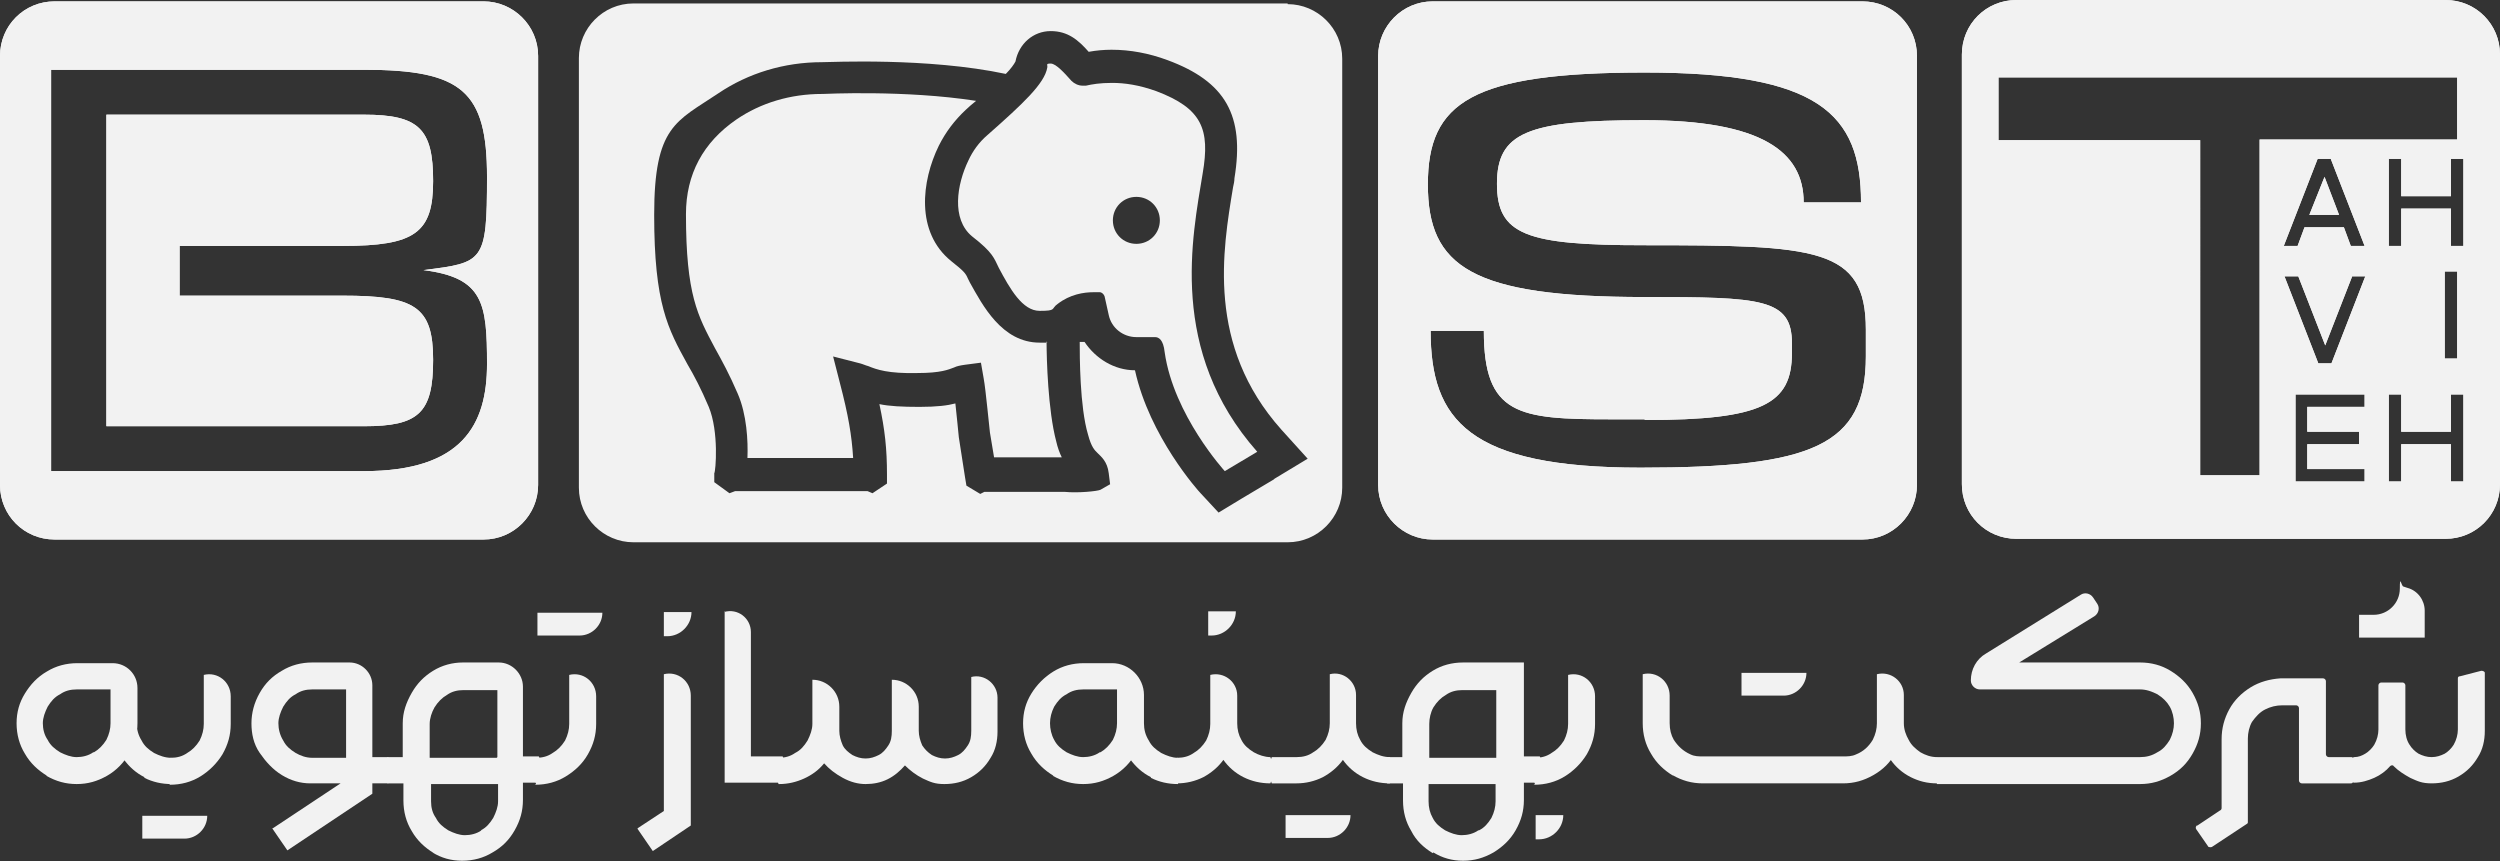
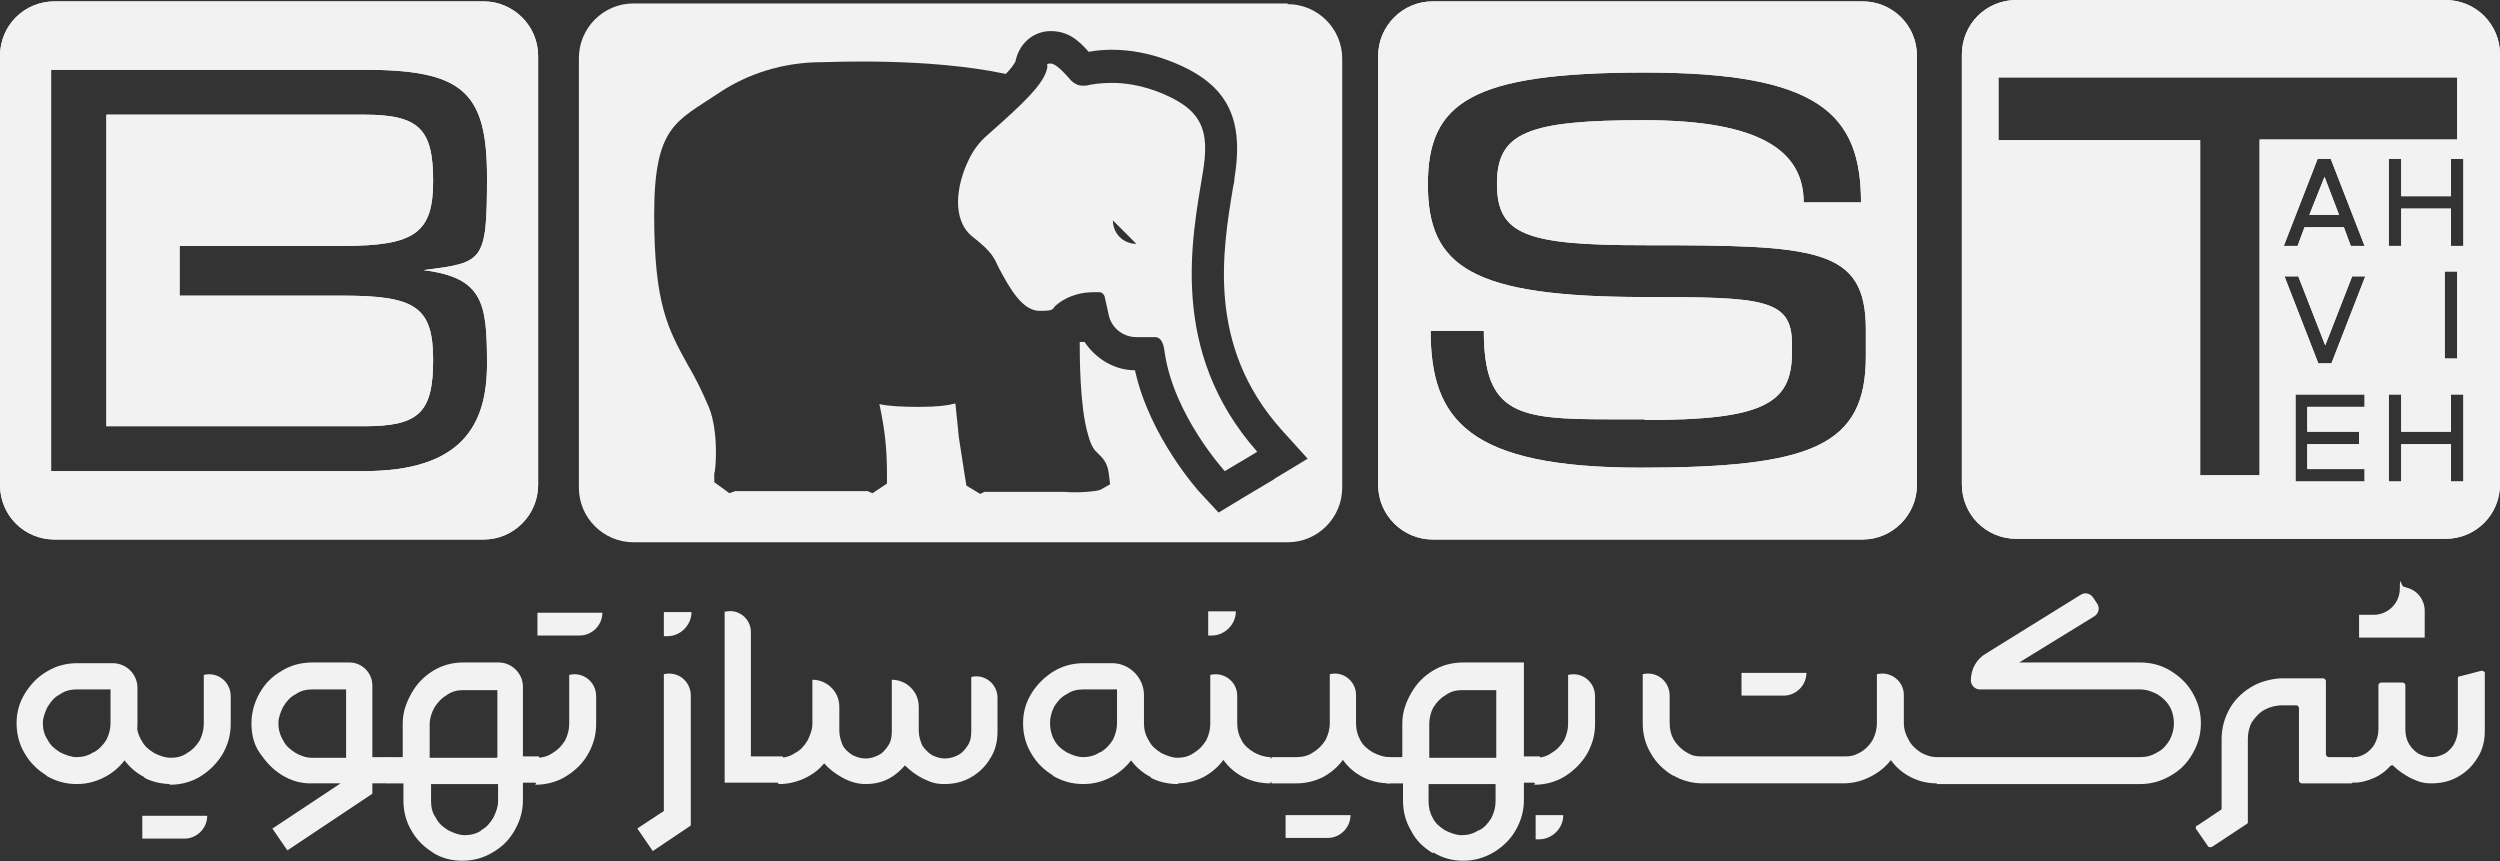
<svg xmlns="http://www.w3.org/2000/svg" id="Layer_1" data-name="Layer 1" version="1.1" viewBox="0 0 361.9 124.7">
  <rect x="0" y="0" width="361.9" height="124.7" fill="#333333" stroke="none" />
  <defs>
    <clipPath id="clippath">
      <path d="M15.4,16.6v14.1h0v17.8h0v13.2h37.3c7.9,0,10-1.9,10-9.6s-2.6-9.3-13.1-9.3h-23.6v-7.2h23.6c10.5,0,13.1-1.9,13.1-9.4s-2-9.6-10-9.6H15.4ZM7.4,10.1h45.3c14.2,0,17.8,3.1,17.8,15.5s-.5,12.4-9.2,13.5c0,0,.1,0,.2,0,0,0-.1,0-.2,0,8.7,1.1,9.2,4.8,9.2,13.6s-3.6,15.5-17.8,15.5H7.4V10.1ZM7.9.2C3.5.2,0,3.7,0,8.1v62.1c0,4.4,3.5,7.9,7.9,7.9h62.1c4.4,0,7.9-3.6,7.9-7.9V8.1c0-4.4-3.6-7.9-7.9-7.9H7.9Z" fill="#f2f2f2" stroke-width="0" />
    </clipPath>
    <clipPath id="clippath-1">
      <path d="M238.2,60.8c16.9,0,21.2-2.3,21.2-9.7v-1.4c0-6.5-4.4-6.7-21.3-6.7-25.1,0-31.4-4.4-31.4-16.3s6.3-16.2,31.4-16.2,31.3,5.9,31.3,18.8h-8.3c0-7.4-6.2-11.9-23.1-11.9s-21.3,1.8-21.3,9.2,4.2,8.9,21.3,8.9c24.9,0,32.1.3,32.1,12.2v3.9c0,12.9-7.7,16.1-32.6,16.1s-30.4-6.9-30.4-19.8h7.7c0,12.2,5,12.8,18.4,12.8h4.8M207.4.2c-4.4,0-7.9,3.6-7.9,7.9v62.1c0,4.4,3.6,7.9,7.9,7.9h62.2c4.4,0,7.9-3.6,7.9-7.9V8.1c0-4.4-3.5-7.9-7.9-7.9h-62.2Z" fill="#f2f2f2" stroke-width="0" />
    </clipPath>
    <clipPath id="clippath-2">
      <polygon points="334.3 31.1 338.6 31.1 336.5 25.6 334.3 31.1" fill="#f2f2f2" stroke-width="0" />
    </clipPath>
    <clipPath id="clippath-3">
      <path d="M332.3,57.1h10v1.8h-8.3v3.6h7.5v1.8h-7.5v3.6h8.3v1.8h-10v-12.6h0ZM354.8,62.5v-5.4h1.8v12.6h-1.8v-5.4h-7.2v5.4h-1.8v-12.6h1.8v5.4h7.2ZM340.4,40h2l-4.9,12.6h-1.9l-4.9-12.6h2l3.9,10,3.9-10h0ZM353.9,39.3h1.8v12.6h-1.8v-12.6ZM335.5,23h1.9l4.9,12.6h-2l-1-2.7h-5.7l-1,2.7h-2l4.9-12.6h0ZM354.8,28.4v-5.4h1.8v12.6h-1.8v-5.4h-7.2v5.4h-1.8v-12.6h1.8v5.4h7.2ZM289.3,11.2h66.4v9h-28.6v48.6h-8.6V20.3h-29.2v-9h0ZM291.9,0c-4.4,0-7.9,3.5-7.9,7.9v62.2c0,4.4,3.5,7.9,7.9,7.9h62.1c4.4,0,7.9-3.5,7.9-7.9V7.9C361.9,3.5,358.4,0,354,0h-62.1Z" fill="#f2f2f2" stroke-width="0" />
    </clipPath>
  </defs>
  <g>
    <path d="M6.8,112.3c-1.3-.8-2.4-1.8-3.2-3.2-.8-1.3-1.2-2.8-1.2-4.4s.4-3,1.2-4.3,1.8-2.4,3.2-3.2c1.3-.8,2.8-1.2,4.4-1.2h5.1c2,0,3.6,1.6,3.6,3.6v5.1c0,1.6-.4,3-1.2,4.4-.8,1.3-1.8,2.4-3.2,3.2s-2.8,1.2-4.4,1.2-3-.4-4.4-1.2M13.6,108.9c.7-.4,1.3-1,1.8-1.8.4-.8.6-1.6.6-2.4v-4.9h-4.9c-.9,0-1.7.2-2.4.7-.8.4-1.3,1-1.8,1.8-.4.8-.7,1.6-.7,2.4s.2,1.7.7,2.4c.4.8,1,1.3,1.8,1.8.8.4,1.6.7,2.4.7s1.7-.2,2.4-.7M20.9,112.5c-1.2-.6-2.2-1.5-3-2.6l-1-2.3.8-2.4,2.1-.5c0,.9.2,1.7.7,2.5.4.8,1,1.3,1.8,1.8.8.4,1.6.7,2.5.7l.7,1.9-.7,1.9c-1.4,0-2.7-.3-3.9-.9" fill="#f2f2f2" stroke-width="0" />
    <path d="M26.7,121.4h-6.1v-3.3h9.4c0,1.8-1.5,3.3-3.3,3.3M24.6,113.5l-.5-1.9.6-1.9h0c.9,0,1.7-.2,2.4-.7.7-.4,1.3-1,1.8-1.8.4-.8.6-1.6.6-2.4v-7.1c2-.5,3.9,1,3.9,3.1v4c0,1.6-.4,3-1.2,4.4-.8,1.3-1.9,2.4-3.2,3.2-1.3.8-2.8,1.2-4.4,1.2,0,0-.1,0-.1,0Z" fill="#f2f2f2" stroke-width="0" />
    <path d="M39.5,119.9l9.8-6.5h-4.4c-1.4,0-2.8-.4-4.1-1.2-1.3-.8-2.3-1.9-3.2-3.2s-1.2-2.8-1.2-4.3.4-3,1.2-4.4,1.8-2.4,3.2-3.2c1.3-.8,2.8-1.2,4.4-1.2h5.4c1.8,0,3.3,1.5,3.3,3.3v15.7l-12.3,8.2-2.2-3.2h0ZM50.1,109.6v-9.8h-4.9c-.9,0-1.7.2-2.4.7-.8.4-1.3,1-1.8,1.8-.4.8-.7,1.6-.7,2.4s.2,1.7.7,2.5c.4.8,1,1.3,1.8,1.8.7.4,1.5.7,2.4.7h4.9ZM52.5,109.6h3.7l.7,1.9-.7,1.9h-3.7v-3.9Z" fill="#f2f2f2" stroke-width="0" />
    <path d="M62.8,123.5c-1.3-.8-2.4-1.8-3.2-3.2-.8-1.3-1.2-2.8-1.2-4.4v-2.5h-2.3l-.7-1.9.7-1.9h2.2v-4.9c0-1.6.5-3,1.3-4.4s1.8-2.4,3.1-3.2,2.8-1.2,4.3-1.2h5.2c1.9,0,3.5,1.6,3.5,3.5v10.1h2.3l.7,1.9-.7,1.9h-2.3v2.5c0,1.6-.4,3-1.2,4.4s-1.8,2.4-3.2,3.2c-1.3.8-2.8,1.2-4.4,1.2s-3-.4-4.3-1.2M72,109.6v-9.7h-4.9c-.9,0-1.7.2-2.4.7-.7.4-1.3,1-1.8,1.8-.4.7-.7,1.6-.7,2.4v4.9h9.7ZM69.6,120.2c.8-.4,1.3-1,1.8-1.8.4-.8.7-1.6.7-2.4v-2.5h-9.7v2.5c0,.9.2,1.7.7,2.4.4.8,1,1.3,1.8,1.8.8.4,1.6.7,2.4.7s1.7-.2,2.4-.7" fill="#f2f2f2" stroke-width="0" />
    <path d="M77.6,113.5l-.6-1.9.6-1.9h0c.9,0,1.7-.2,2.4-.7.7-.4,1.3-1,1.8-1.8.4-.8.6-1.6.6-2.4v-7.1c2-.5,3.9,1,3.9,3.1v4c0,1.6-.4,3-1.2,4.4s-1.9,2.4-3.2,3.2c-1.3.8-2.8,1.2-4.4,1.2,0,0-.1,0-.1,0ZM77.8,88.7h9.4c0,1.8-1.5,3.3-3.3,3.3h-6.1v-3.3h0Z" fill="#f2f2f2" stroke-width="0" />
    <path d="M92.3,119.9l3.8-2.5v-19.8c2-.5,3.9,1,3.9,3.1v18.8l-5.5,3.7s-2.2-3.2-2.2-3.2ZM96.1,88.6h4c0,1.9-1.6,3.5-3.5,3.5h-.5v-3.5h0Z" fill="#f2f2f2" stroke-width="0" />
    <path d="M104.8,88.6h0c2-.6,3.9.9,3.9,2.9v18h4.6l.7,1.9-.7,1.9h-8.4v-24.8h0Z" fill="#f2f2f2" stroke-width="0" />
    <path d="M112.7,113.5l-.6-1.9.6-1.9h0c.9,0,1.7-.2,2.4-.7.8-.4,1.3-1,1.8-1.8.4-.8.7-1.6.7-2.4v-6.4c2.1,0,3.9,1.7,3.9,3.9v3.5c0,.7.2,1.4.5,2.1.3.6.8,1,1.4,1.4.6.3,1.2.5,1.9.5s1.3-.2,1.9-.5c.6-.3,1-.8,1.4-1.4.4-.6.5-1.3.5-2.1v-7.4c2.1,0,3.9,1.7,3.9,3.9v3.5c0,.7.2,1.4.5,2.1.4.6.8,1,1.4,1.4.6.3,1.2.5,1.9.5s1.3-.2,1.9-.5c.6-.3,1-.8,1.4-1.4.4-.6.5-1.3.5-2.1v-7.8c1.9-.5,3.8,1,3.8,3v4.9c0,1.4-.3,2.7-1,3.8-.7,1.2-1.6,2.1-2.8,2.8-1.2.7-2.5,1-3.9,1s-2-.3-3.1-.8c-1-.5-1.9-1.2-2.6-1.9-.7.8-1.5,1.5-2.5,2s-2.1.7-3.2.7-2.2-.3-3.3-.9c-1.1-.6-2-1.3-2.7-2.1-.8,1-1.8,1.7-2.9,2.2-1.1.5-2.3.8-3.6.8h0,0Z" fill="#f2f2f2" stroke-width="0" />
    <path d="M152.5,112.3c-1.3-.8-2.4-1.8-3.2-3.2-.8-1.3-1.2-2.8-1.2-4.4s.4-3,1.2-4.3c.8-1.3,1.9-2.4,3.2-3.2s2.8-1.2,4.4-1.2h4.1c2.5,0,4.6,2.1,4.6,4.6v4.1c0,1.6-.4,3-1.2,4.4-.8,1.3-1.8,2.4-3.2,3.2s-2.8,1.2-4.4,1.2-3-.4-4.4-1.2M159.3,108.9c.7-.4,1.3-1,1.8-1.8.4-.8.6-1.6.6-2.4v-4.9h-4.9c-.9,0-1.7.2-2.4.7-.8.4-1.3,1-1.8,1.8-.4.8-.6,1.6-.6,2.4s.2,1.7.6,2.4c.4.8,1,1.3,1.8,1.8.8.4,1.6.7,2.4.7s1.7-.2,2.4-.7M166.6,112.5c-1.2-.6-2.2-1.5-3-2.6l-.9-2.3.8-2.4,2.1-.5c0,.9.2,1.7.7,2.5.4.8,1,1.3,1.8,1.8.8.4,1.6.7,2.4.7l.7,1.9-.7,1.9c-1.4,0-2.7-.3-3.9-.9" fill="#f2f2f2" stroke-width="0" />
    <path d="M170.4,113.5l-.6-1.9.6-1.9h0c.9,0,1.7-.2,2.4-.7.7-.4,1.3-1,1.8-1.8.4-.8.6-1.6.6-2.4v-7.1c2-.5,3.9,1,3.9,3v4c0,.9.2,1.7.6,2.4.4.8,1,1.3,1.8,1.8.7.4,1.6.7,2.4.7l.7,1.9-.7,1.9c-1.4,0-2.7-.3-3.9-.9s-2.2-1.5-2.9-2.5c-.8,1.1-1.8,1.9-2.9,2.5-1.2.6-2.5.9-3.8.9h0,0ZM174.9,88.5h4c0,1.9-1.6,3.5-3.5,3.5h-.5v-3.5Z" fill="#f2f2f2" stroke-width="0" />
    <path d="M183.4,111.5l.7-1.9h3.6c.9,0,1.7-.2,2.4-.7.7-.4,1.3-1,1.8-1.8.4-.8.6-1.6.6-2.4v-7.1c1.9-.5,3.8,1,3.8,3v4.1c0,.9.2,1.7.6,2.4.4.8,1,1.3,1.8,1.8.8.4,1.6.7,2.5.7l.7,1.9-.7,1.9c-1.4,0-2.7-.3-3.9-.9s-2.2-1.5-2.9-2.5c-.8,1.1-1.8,1.9-2.9,2.5-1.2.6-2.5.9-3.8.9h-3.6l-.7-1.9h0ZM192.2,121.3h-6.1v-3.3h9.4c0,1.8-1.5,3.3-3.3,3.3" fill="#f2f2f2" stroke-width="0" />
    <path d="M207.4,123.5c-1.3-.8-2.4-1.8-3.1-3.2-.8-1.3-1.2-2.8-1.2-4.4v-2.5h-2.3l-.7-1.9.7-1.9h2.2v-4.9c0-1.6.5-3,1.3-4.4s1.8-2.4,3.1-3.2c1.3-.8,2.8-1.2,4.4-1.2h8.8v13.6h2.3l.7,1.9-.7,1.9h-2.3v2.5c0,1.6-.4,3-1.2,4.4s-1.9,2.4-3.2,3.2c-1.4.8-2.8,1.2-4.4,1.2s-3-.4-4.3-1.2M216.6,109.6v-9.7h-4.9c-.9,0-1.7.2-2.4.7-.7.4-1.3,1-1.8,1.8-.4.7-.6,1.6-.6,2.4v4.9h9.7ZM214.1,120.2c.8-.4,1.3-1,1.8-1.8.4-.8.6-1.6.6-2.4v-2.5h-9.7v2.5c0,.9.2,1.7.6,2.4.4.8,1,1.3,1.8,1.8.8.4,1.6.7,2.4.7s1.7-.2,2.4-.7" fill="#f2f2f2" stroke-width="0" />
    <path d="M222.3,118h4c0,1.9-1.6,3.5-3.5,3.5h-.5v-3.5ZM222.2,113.5l-.6-1.9.6-1.9h0c.9,0,1.7-.2,2.4-.7.7-.4,1.3-1,1.8-1.8.4-.8.6-1.6.6-2.4v-7.1c2-.5,3.9,1,3.9,3.1v4c0,1.6-.4,3-1.2,4.4-.8,1.3-1.9,2.4-3.2,3.2-1.3.8-2.8,1.2-4.4,1.2h-.1,0Z" fill="#f2f2f2" stroke-width="0" />
    <path d="M242.2,112.3c-1.3-.8-2.4-1.8-3.2-3.2-.8-1.3-1.2-2.8-1.2-4.4v-7.1c2-.5,3.9,1,3.9,3.1v4c0,.9.2,1.7.6,2.4.6.9,1.3,1.6,2.4,2.1.6.3,1.2.3,1.9.3h20.2c.6,0,1.3,0,1.9-.3,1-.4,1.8-1.1,2.4-2.1.4-.8.6-1.6.6-2.4v-7.1c2-.5,3.9,1,3.9,3v4c0,1.6-.4,3-1.2,4.4s-1.8,2.4-3.2,3.2-2.8,1.2-4.4,1.2h-20.3c-1.6,0-3-.4-4.4-1.2M252.1,97.4h9.4c0,1.8-1.5,3.3-3.3,3.3h-6.1v-3.3h0ZM276.6,112.5c-1.2-.6-2.2-1.5-2.9-2.5l-.7-5.1,2.6-2.4v2.2c0,.9.3,1.7.7,2.4.4.8,1,1.3,1.7,1.8.7.4,1.5.7,2.4.7l.7,1.9-.7,1.9c-1.4,0-2.6-.3-3.8-.9" fill="#f2f2f2" stroke-width="0" />
    <path d="M279.9,111.1l.5-1.5h29.4c.9,0,1.7-.2,2.5-.7.8-.4,1.3-1,1.8-1.8.4-.8.6-1.6.6-2.4s-.2-1.7-.6-2.4c-.4-.7-1-1.3-1.8-1.8-.8-.4-1.6-.7-2.5-.7h-23.2c-.7,0-1.3-.6-1.3-1.3,0-1.6.8-3.1,2.2-3.9l13.7-8.5c.6-.4,1.4-.2,1.8.4l.6.9c.4.6.2,1.4-.4,1.8l-10.9,6.7h17.5c1.6,0,3.1.4,4.4,1.2s2.4,1.8,3.2,3.2,1.2,2.8,1.2,4.4-.4,3-1.2,4.4-1.8,2.4-3.2,3.2-2.8,1.2-4.4,1.2h-29.4l-.5-1.5c-.1-.3-.1-.6,0-.9" fill="#f2f2f2" stroke-width="0" />
    <path d="M318.1,119.5l3.3-2.2c.1,0,.2-.2.2-.3v-10c0-1.6.4-3,1.1-4.3s1.8-2.4,3.1-3.2,2.8-1.2,4.3-1.3h6.2c.2,0,.4.2.4.4v10.6c0,.2.2.4.4.4h3.2c.2,0,.3,0,.3.2l.5,1.6c0,0,0,.2,0,.2l-.5,1.6c0,.2-.2.2-.3.2h-7.1c-.2,0-.4-.2-.4-.4v-10.5c0-.2-.2-.4-.4-.4h-2c-.9,0-1.7.2-2.5.6-.8.4-1.4,1.1-1.9,1.8-.4.7-.6,1.6-.6,2.4v12.1c0,.1,0,.2-.2.3l-5,3.3c-.2.1-.4,0-.5,0l-1.8-2.6c-.1-.2,0-.4.1-.5M340.2,111.4l.3-1.5c0-.2.2-.3.3-.3.6,0,1.1-.2,1.6-.5.5-.3,1-.8,1.3-1.3.4-.7.6-1.5.6-2.2v-6.4c0-.2.2-.4.4-.4h3.1c.2,0,.4.2.4.4v6.4c0,.8.2,1.6.6,2.2.3.5.8,1,1.3,1.3.6.3,1.2.5,1.9.5s1.3-.2,1.9-.5c.5-.3,1-.8,1.3-1.3.4-.7.6-1.5.6-2.2v-7.4c0-.2.1-.3.3-.3l3.1-.8c.2,0,.5.1.5.3v8.4c0,1.4-.3,2.7-1,3.8-.7,1.2-1.6,2.1-2.8,2.8-1.2.7-2.5,1-3.9,1s-2-.3-3.1-.8c-.9-.5-1.7-1-2.4-1.7-.1-.2-.4-.1-.5,0-.6.7-1.4,1.3-2.3,1.7-.9.4-1.9.7-2.9.7-.2,0-.3-.1-.4-.3l-.3-1.6h0M341.4,89h2.2c2.1,0,3.8-1.7,3.8-3.8s.2-.4.5-.3l.6.2c1.5.4,2.5,1.8,2.5,3.3v3.9h-9.5v-3.3Z" fill="#f2f2f2" stroke-width="0" />
  </g>
  <g>
    <path d="M15.4,16.6v14.1h0v17.8h0v13.2h37.3c7.9,0,10-1.9,10-9.6s-2.6-9.3-13.1-9.3h-23.6v-7.2h23.6c10.5,0,13.1-1.9,13.1-9.4s-2-9.6-10-9.6H15.4ZM7.4,10.1h45.3c14.2,0,17.8,3.1,17.8,15.5s-.5,12.4-9.2,13.5c0,0,.1,0,.2,0,0,0-.1,0-.2,0,8.7,1.1,9.2,4.8,9.2,13.6s-3.6,15.5-17.8,15.5H7.4V10.1ZM7.9.2C3.5.2,0,3.7,0,8.1v62.1c0,4.4,3.5,7.9,7.9,7.9h62.1c4.4,0,7.9-3.6,7.9-7.9V8.1c0-4.4-3.6-7.9-7.9-7.9H7.9Z" fill="#f2f2f2" />
    <g clip-path="url(#clippath)">
      <rect y=".2" width="78" height="78" fill="#f2f2f2" stroke-width="0" />
    </g>
  </g>
  <g>
    <path d="M238.2,60.8c16.9,0,21.2-2.3,21.2-9.7v-1.4c0-6.5-4.4-6.7-21.3-6.7-25.1,0-31.4-4.4-31.4-16.3s6.3-16.2,31.4-16.2,31.3,5.9,31.3,18.8h-8.3c0-7.4-6.2-11.9-23.1-11.9s-21.3,1.8-21.3,9.2,4.2,8.9,21.3,8.9c24.9,0,32.1.3,32.1,12.2v3.9c0,12.9-7.7,16.1-32.6,16.1s-30.4-6.9-30.4-19.8h7.7c0,12.2,5,12.8,18.4,12.8h4.8M207.4.2c-4.4,0-7.9,3.6-7.9,7.9v62.1c0,4.4,3.6,7.9,7.9,7.9h62.2c4.4,0,7.9-3.6,7.9-7.9V8.1c0-4.4-3.5-7.9-7.9-7.9h-62.2Z" fill="#f2f2f2" />
    <g clip-path="url(#clippath-1)">
      <rect x="199.5" y=".2" width="78" height="78" fill="#f2f2f2" stroke-width="0" />
    </g>
  </g>
  <g>
-     <path d="M174.1,25.1c1.1-6.4-.1-9.4-6.7-11.9-2.5-.9-4.6-1.2-6.4-1.2s-2.9.2-3.8.4c-.2,0-.3,0-.5,0-.6,0-1.2-.3-1.6-.7-.9-1-2.2-2.5-3-2.5s-.4.2-.5.6c-.4,2.3-3.5,5.2-8.6,9.7-1.3,1.1-2.2,2.4-2.8,3.7-1.7,3.5-2.5,8.5.5,11,3.1,2.4,3.2,3.2,3.9,4.6,1.6,3,3.4,6.2,5.9,6.2s1.6-.3,2.6-1c1.8-1.4,3.8-1.7,5.2-1.7s.7,0,.9,0c.3,0,.6.3.7.6l.6,2.7c.4,1.9,2.1,3.2,4,3.2h2.3s.2,0,.4,0c.5,0,1.2.3,1.4,2.2,1.3,9.1,8.7,17.2,8.7,17.2l4.7-2.8c-12.9-14.6-9.4-31.1-7.9-40.3M164.5,35.3c-1.9,0-3.4-1.5-3.4-3.4s1.5-3.4,3.4-3.4,3.4,1.5,3.4,3.4-1.5,3.4-3.4,3.4" fill="#f2f2f2" stroke-width="0" />
+     <path d="M174.1,25.1c1.1-6.4-.1-9.4-6.7-11.9-2.5-.9-4.6-1.2-6.4-1.2s-2.9.2-3.8.4c-.2,0-.3,0-.5,0-.6,0-1.2-.3-1.6-.7-.9-1-2.2-2.5-3-2.5s-.4.2-.5.6c-.4,2.3-3.5,5.2-8.6,9.7-1.3,1.1-2.2,2.4-2.8,3.7-1.7,3.5-2.5,8.5.5,11,3.1,2.4,3.2,3.2,3.9,4.6,1.6,3,3.4,6.2,5.9,6.2s1.6-.3,2.6-1c1.8-1.4,3.8-1.7,5.2-1.7s.7,0,.9,0c.3,0,.6.3.7.6l.6,2.7c.4,1.9,2.1,3.2,4,3.2h2.3s.2,0,.4,0c.5,0,1.2.3,1.4,2.2,1.3,9.1,8.7,17.2,8.7,17.2l4.7-2.8c-12.9-14.6-9.4-31.1-7.9-40.3M164.5,35.3c-1.9,0-3.4-1.5-3.4-3.4" fill="#f2f2f2" stroke-width="0" />
    <path d="M186.4.5h-94.7c-4.4,0-7.9,3.6-7.9,7.9v62.2c0,4.4,3.6,7.9,7.9,7.9h94.7c4.4,0,7.9-3.6,7.9-7.9V8.5c0-4.4-3.6-7.9-7.9-7.9M184.4,69.4l-4.7,2.8-3.3,2-2.6-2.8c-.3-.3-7.4-8.2-9.5-17.8-3,0-5.7-1.7-7.3-4.1h-.7c0,2,0,9.4,1.2,13.4.5,1.9,1,2.3,1.4,2.7.5.5,1.4,1.2,1.6,2.9l.2,1.6-1.4.8c-.4.2-3.2.5-5.2.3h-11.6l-.6.3-2-1.2-.2-1.2-.9-5.8c-.1-1-.3-3.1-.5-4.9-1.1.3-2.7.5-5.2.5-2.5,0-4.4-.1-5.8-.4.8,3.7,1.1,6.5,1.1,10.2v1.3l-2.1,1.4-.7-.3h-19.2l-.8.3-2.2-1.6v-1.3c.2-.2.7-6-.8-9.6-1.1-2.6-2.1-4.5-3.1-6.2-2.8-5.1-4.8-8.7-4.8-21.6s3.2-13.5,9.3-17.6c4.3-2.9,9.5-4.5,15-4.5,1.2,0,15.3-.7,26.6,1.7.7-.7,1.2-1.4,1.4-1.8.5-2.6,2.6-4.4,5.1-4.4s4,1.3,5.5,3c1.1-.2,2.2-.3,3.3-.3,2.7,0,5.4.5,8.1,1.5,8.4,3.1,11.2,8,9.7,17.1,0,.4-.1.9-.2,1.3-1.5,9.1-3.9,22.9,7,35.1l3.8,4.2-4.8,2.9h0Z" fill="#f2f2f2" stroke-width="0" />
-     <path d="M151.6,49.6c-.4,0-.7,0-1.1,0-5.5,0-8.3-5.5-10.1-8.7-.1-.2-.2-.4-.3-.6-.3-.7-.5-1-2.4-2.5-5.2-4.2-4.3-11.6-1.8-16.7,1-2,2.3-3.7,3.9-5.2.4-.4.9-.8,1.5-1.3-10.3-1.6-22-1-22.2-1h-.1c-4.6,0-8.9,1.3-12.4,3.7-4.8,3.3-7.3,7.9-7.3,13.7,0,11.7,1.7,14.7,4.2,19.4,1,1.8,2.1,3.8,3.3,6.6,1.3,3,1.5,6.8,1.4,9.3h15.3c-.2-3.3-.7-6.2-1.9-10.8l-1-3.9,3.9,1c.4.1.8.3,1.2.4,1.2.5,2.9,1.1,7.1,1,3.4,0,4.5-.5,5.3-.8.4-.2.9-.3,1.6-.4l2.3-.3.4,2.3c.3,1.6.8,7.1.9,7.8l.6,3.6h9.8c-.3-.6-.6-1.4-.8-2.3-1.2-4.5-1.4-12-1.4-14.5" fill="#f2f2f2" stroke-width="0" />
  </g>
  <g>
    <polygon points="334.3 31.1 338.6 31.1 336.5 25.6 334.3 31.1" fill="#f2f2f2" />
    <g clip-path="url(#clippath-2)">
      <rect x="334.3" y="25.6" width="4.3" height="5.5" fill="#f2f2f2" stroke-width="0" />
    </g>
  </g>
  <g>
    <path d="M332.3,57.1h10v1.8h-8.3v3.6h7.5v1.8h-7.5v3.6h8.3v1.8h-10v-12.6h0ZM354.8,62.5v-5.4h1.8v12.6h-1.8v-5.4h-7.2v5.4h-1.8v-12.6h1.8v5.4h7.2ZM340.4,40h2l-4.9,12.6h-1.9l-4.9-12.6h2l3.9,10,3.9-10h0ZM353.9,39.3h1.8v12.6h-1.8v-12.6ZM335.5,23h1.9l4.9,12.6h-2l-1-2.7h-5.7l-1,2.7h-2l4.9-12.6h0ZM354.8,28.4v-5.4h1.8v12.6h-1.8v-5.4h-7.2v5.4h-1.8v-12.6h1.8v5.4h7.2ZM289.3,11.2h66.4v9h-28.6v48.6h-8.6V20.3h-29.2v-9h0ZM291.9,0c-4.4,0-7.9,3.5-7.9,7.9v62.2c0,4.4,3.5,7.9,7.9,7.9h62.1c4.4,0,7.9-3.5,7.9-7.9V7.9C361.9,3.5,358.4,0,354,0h-62.1Z" fill="#f2f2f2" />
    <g clip-path="url(#clippath-3)">
      <rect x="284" y="0" width="78" height="78" fill="#f2f2f2" stroke-width="0" />
    </g>
  </g>
</svg>